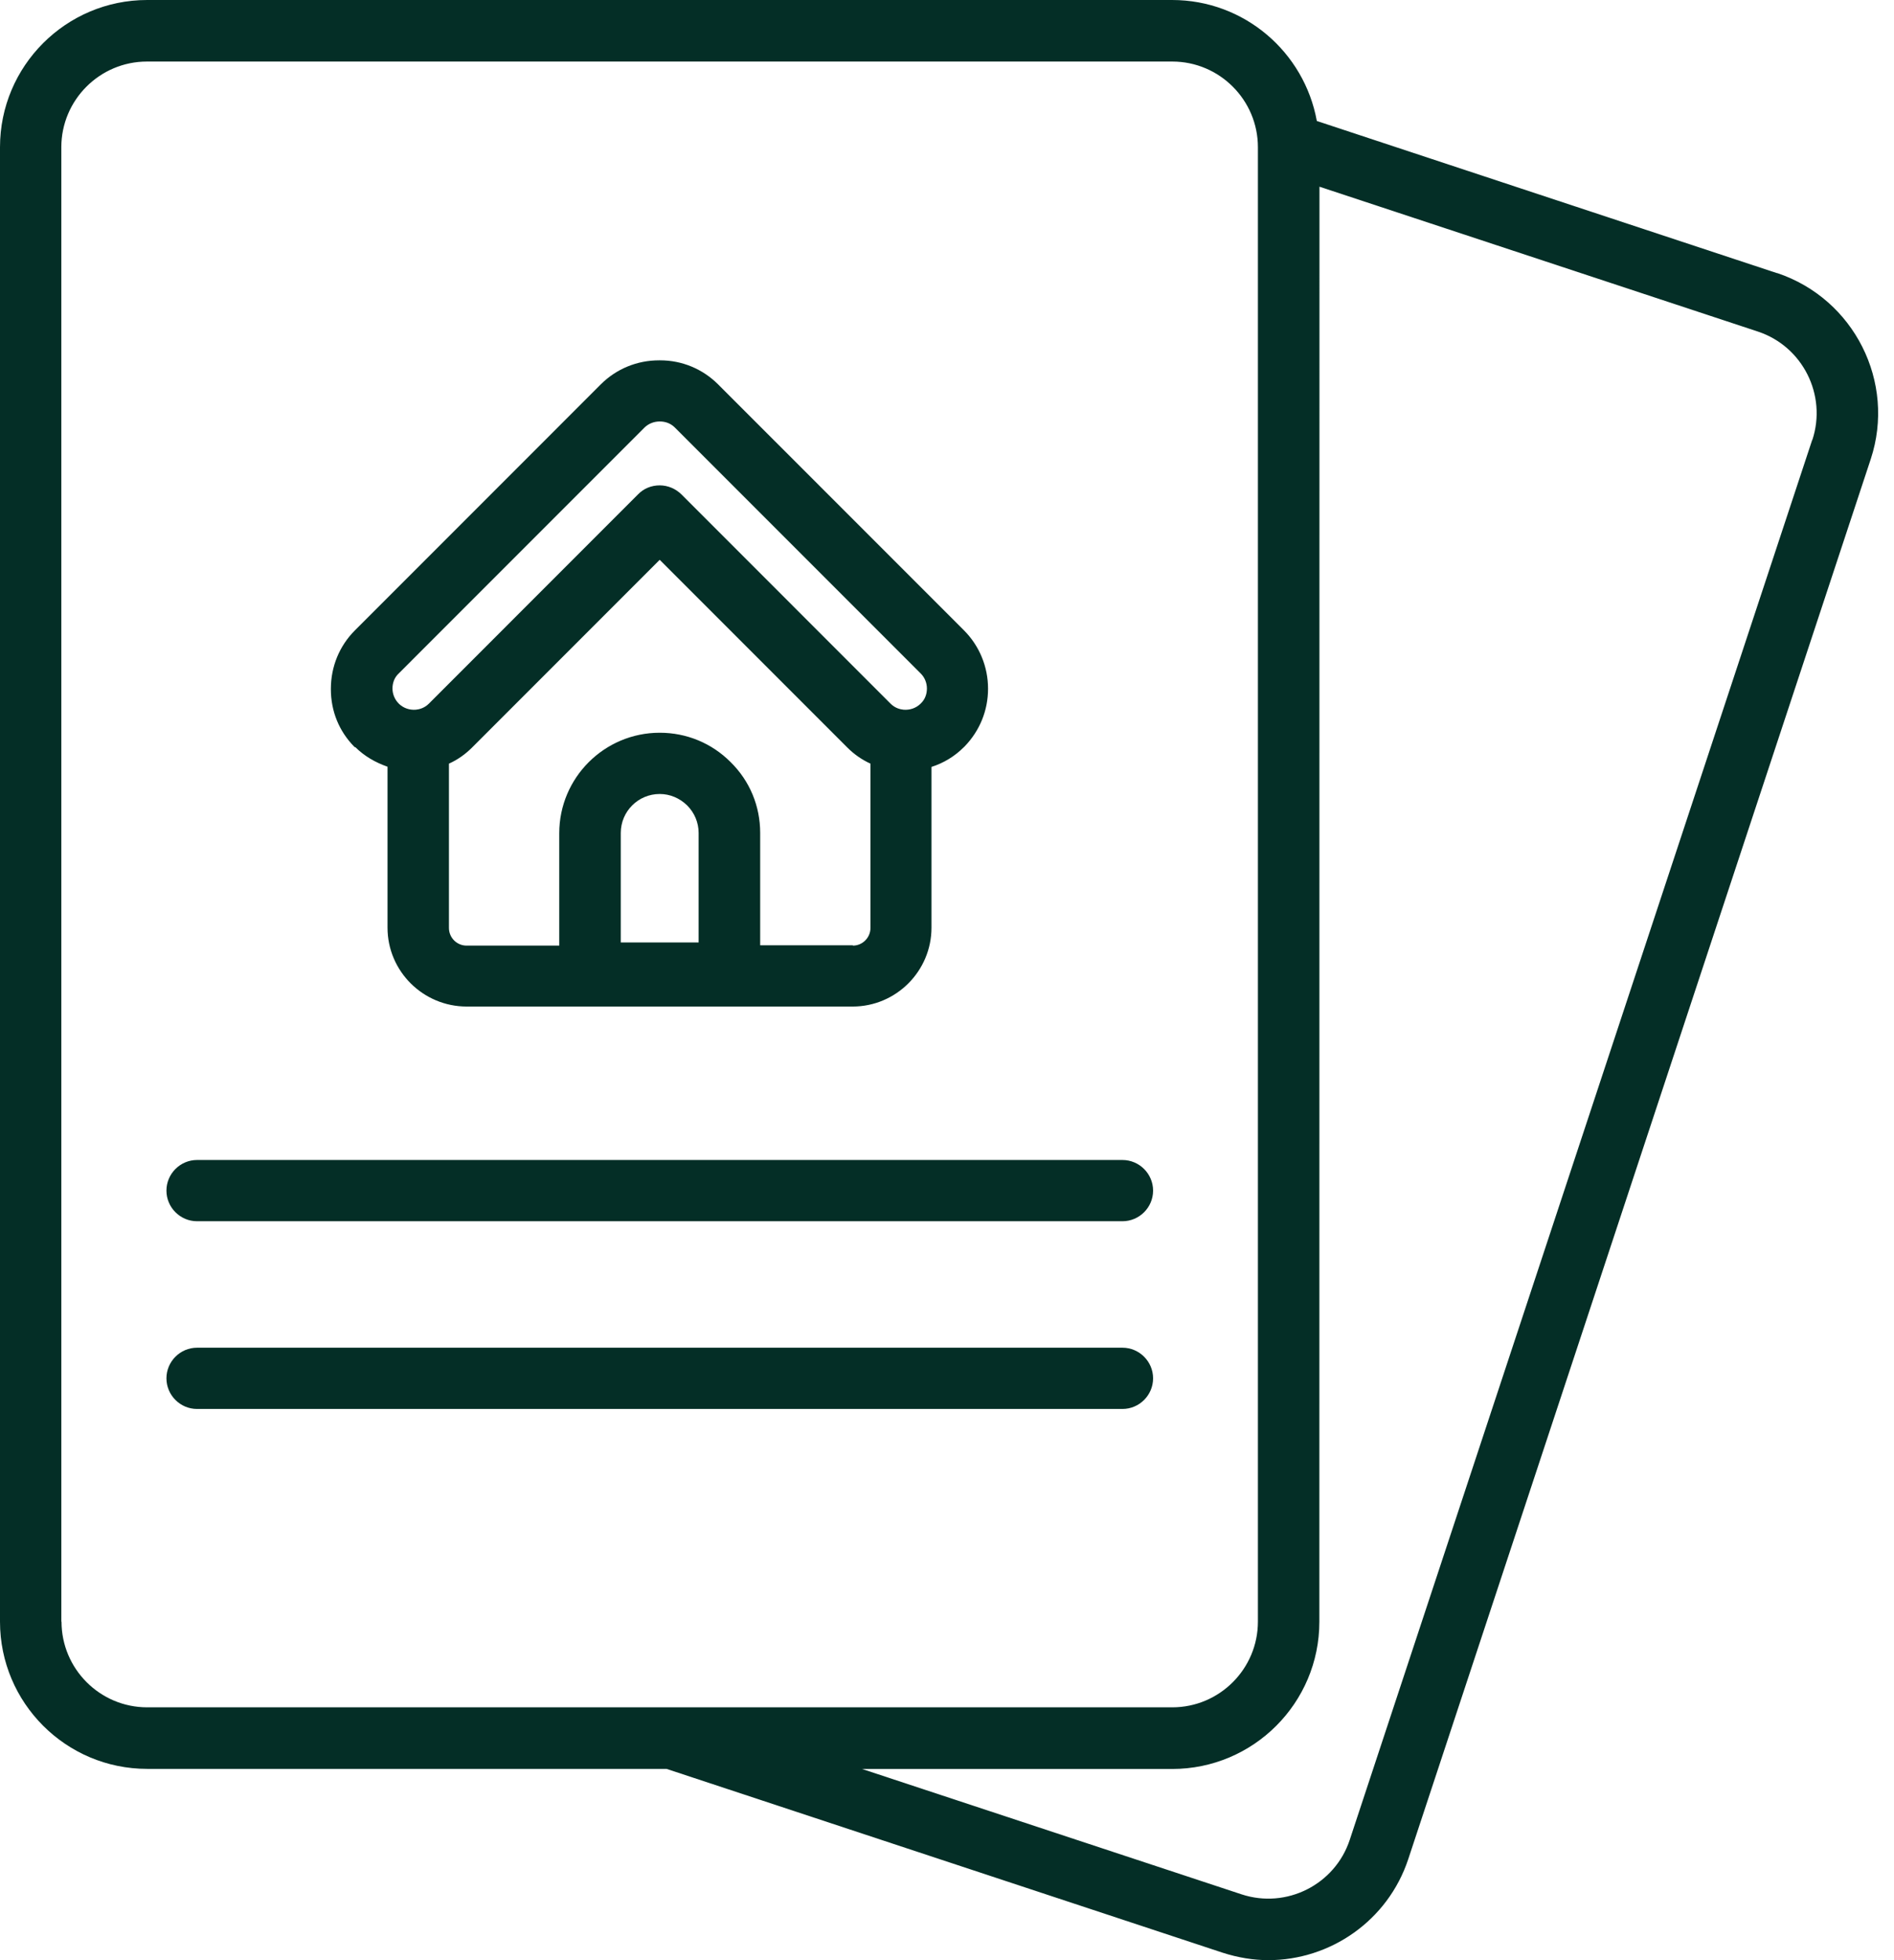
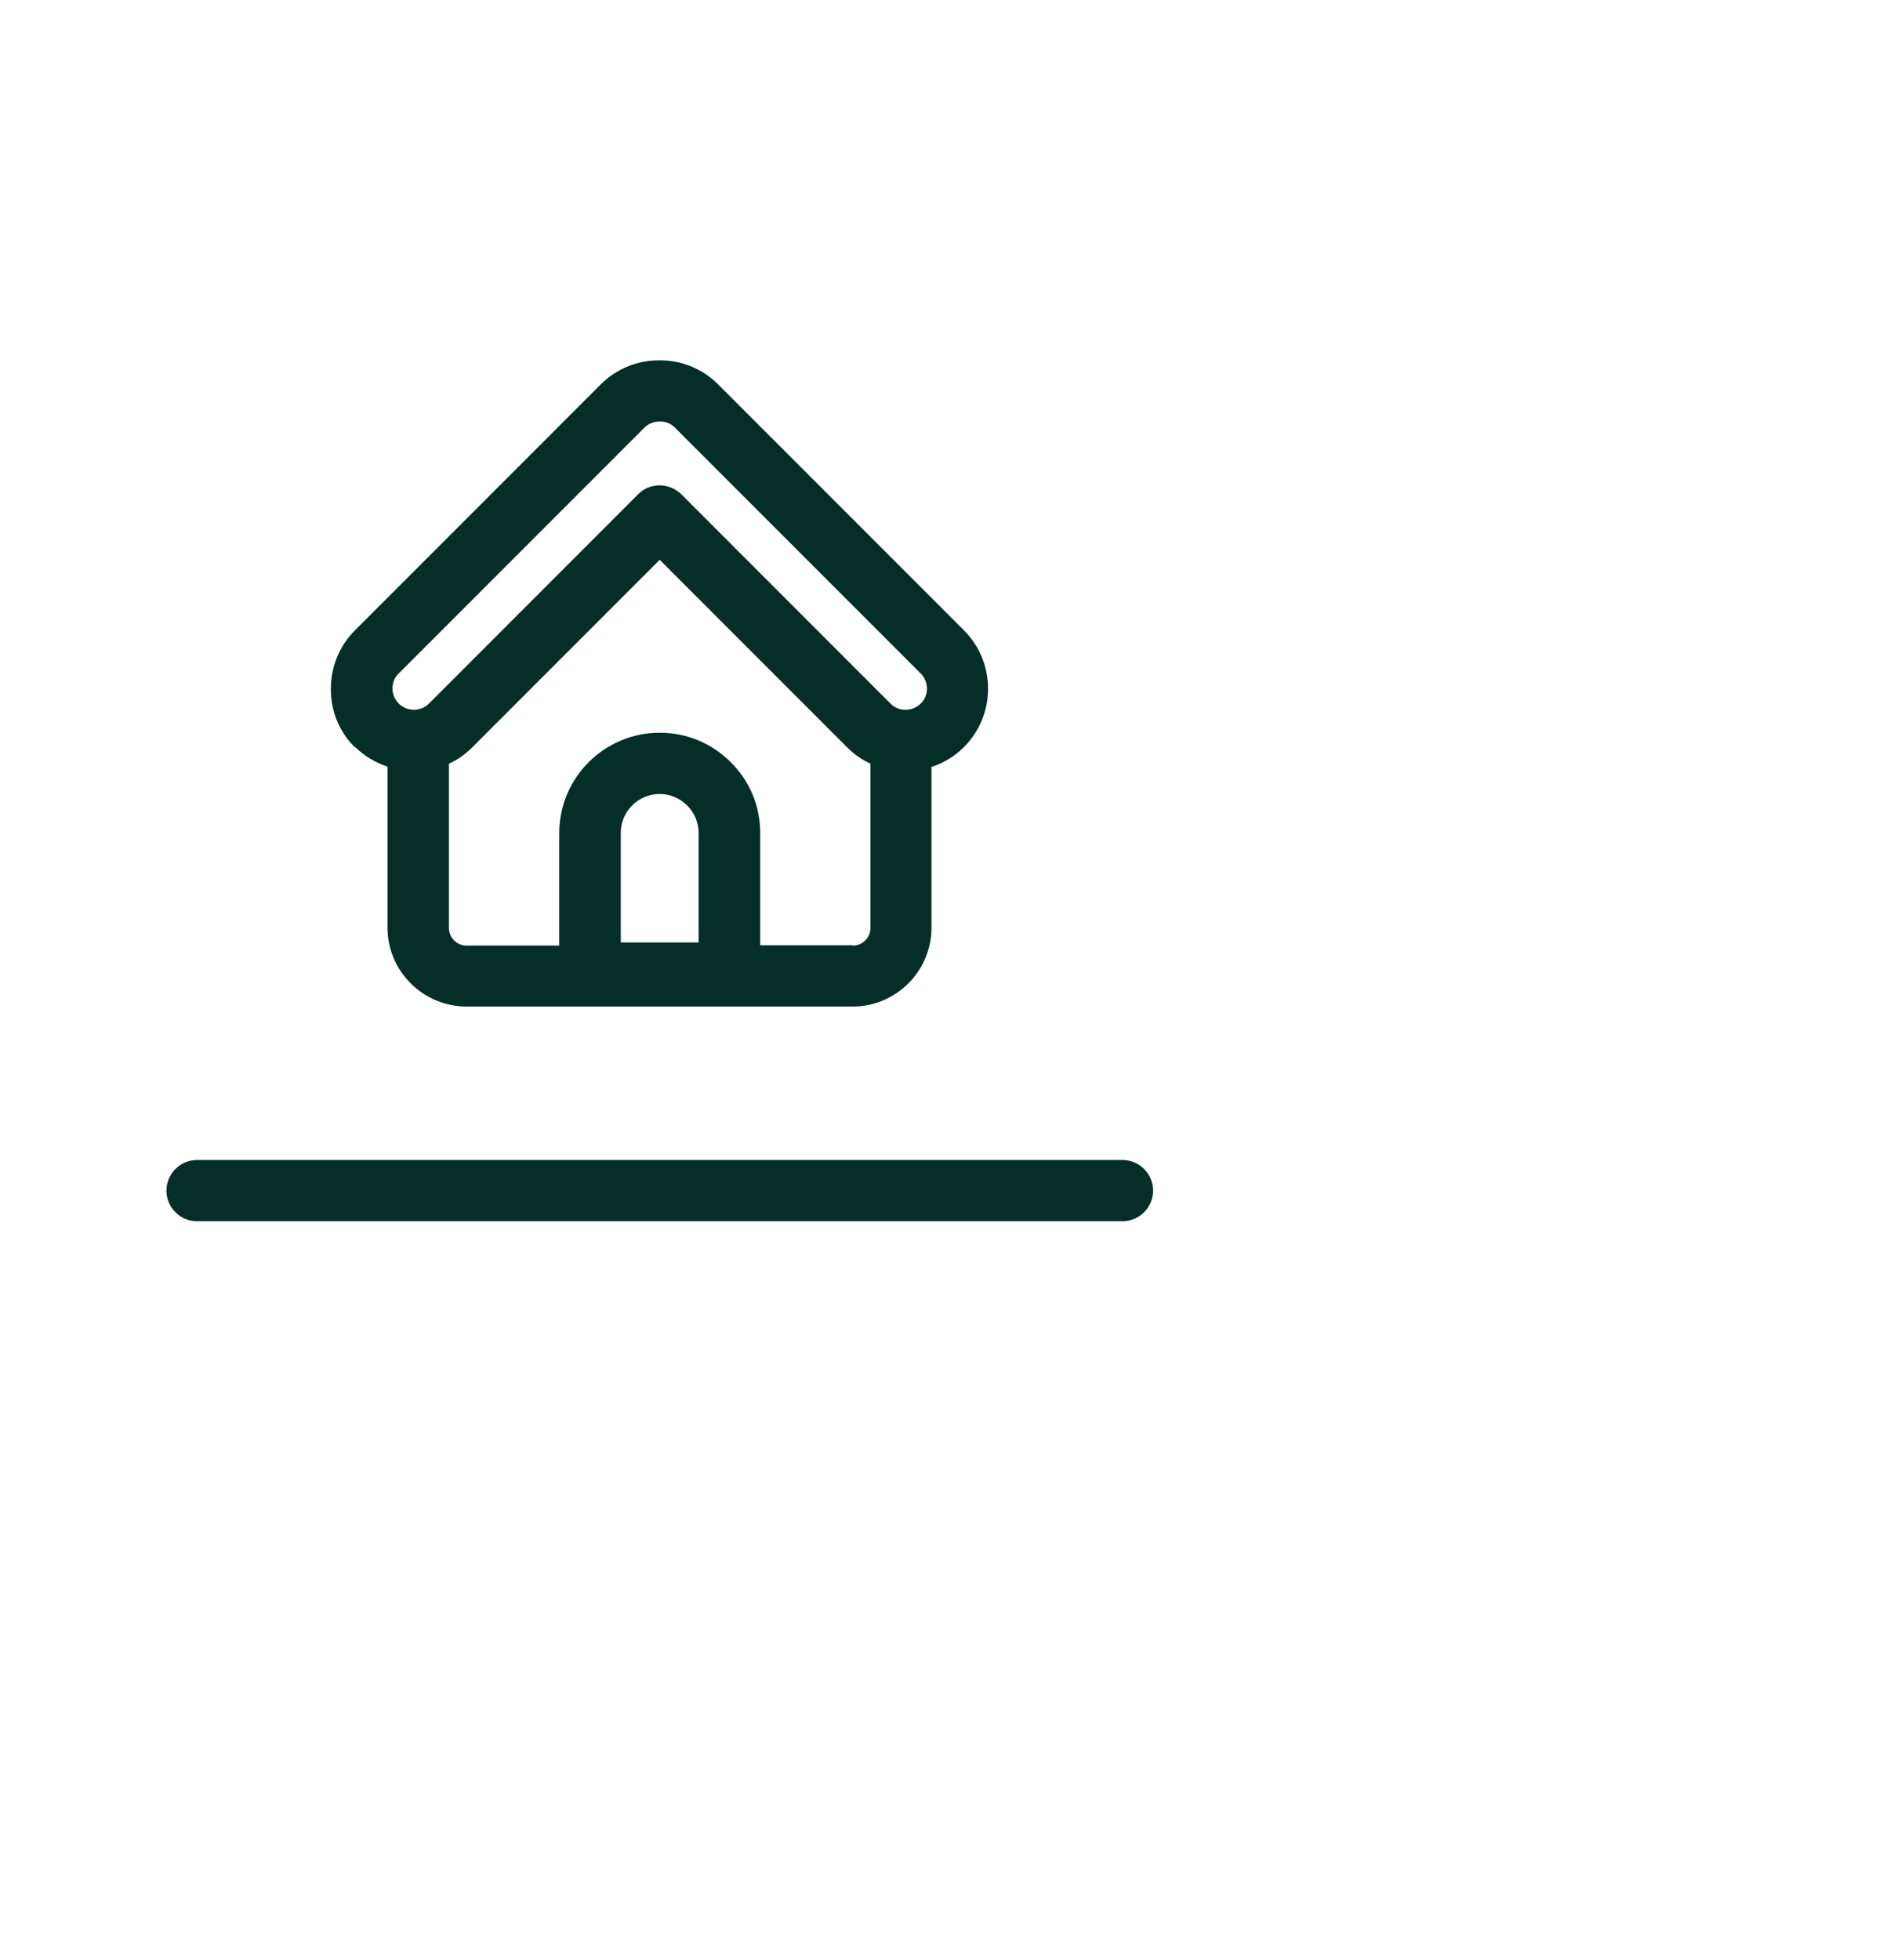
<svg xmlns="http://www.w3.org/2000/svg" width="58" height="60" viewBox="0 0 58 60" fill="none">
-   <path d="M54.415 8.36L40.325 3.703C39.943 1.599 38.108 0 35.892 0H4.507C2.021 0 0 2.018 0 4.507V49.638C0 52.124 2.018 54.145 4.507 54.145H20.411L37.435 59.77C37.904 59.922 38.382 60 38.841 60C40.732 60 42.498 58.799 43.125 56.908L57.287 14.056C58.066 11.697 56.778 9.145 54.419 8.357L54.415 8.36ZM1.878 49.638V4.507C1.878 3.061 3.054 1.884 4.501 1.884H35.898C37.345 1.884 38.521 3.061 38.521 4.507V49.638C38.521 51.084 37.345 52.261 35.898 52.261H4.507C3.061 52.261 1.884 51.084 1.884 49.638H1.878ZM55.496 13.463L41.334 56.315C40.881 57.69 39.394 58.438 38.019 57.985L26.399 54.148H35.895C38.382 54.148 40.403 52.13 40.403 49.64L40.406 5.715L53.829 10.148C55.204 10.601 55.953 12.094 55.499 13.469L55.496 13.463Z" fill="#042E26" />
  <path d="M10.874 22.863C11.159 23.149 11.501 23.341 11.867 23.469V28.395C11.867 29.73 12.957 30.81 14.292 30.81H26.11C27.445 30.81 28.525 29.721 28.525 28.395V23.475C28.898 23.357 29.239 23.149 29.518 22.869C29.528 22.86 29.534 22.854 29.543 22.845C30.003 22.367 30.257 21.749 30.257 21.081C30.257 20.414 29.996 19.771 29.518 19.293L21.993 11.768C21.515 11.29 20.882 11.03 20.215 11.03H20.184C19.507 11.03 18.874 11.29 18.395 11.768L10.871 19.293C10.393 19.771 10.132 20.405 10.132 21.091C10.132 21.774 10.386 22.385 10.846 22.854L10.871 22.879L10.874 22.863ZM19.01 28.848V25.496C19.01 24.837 19.544 24.304 20.202 24.304C20.519 24.304 20.814 24.431 21.043 24.654C21.267 24.878 21.394 25.179 21.394 25.496V28.848L19.01 28.848ZM26.116 28.935H23.279V25.496C23.279 24.676 22.962 23.906 22.372 23.326C21.791 22.745 21.022 22.429 20.202 22.429C18.51 22.429 17.126 23.804 17.126 25.505V28.945H14.288C13.993 28.945 13.748 28.706 13.748 28.404V23.375C14.009 23.258 14.248 23.09 14.456 22.882L20.202 17.136L25.948 22.882C26.156 23.09 26.392 23.254 26.656 23.375V28.404C26.656 28.699 26.417 28.945 26.116 28.945L26.116 28.935ZM12.209 20.616L19.733 13.091C19.851 12.973 20.019 12.901 20.202 12.901C20.385 12.901 20.544 12.963 20.671 13.091L28.196 20.616C28.314 20.733 28.385 20.901 28.385 21.075C28.385 21.249 28.323 21.416 28.196 21.534L28.18 21.55C28.044 21.677 27.864 21.739 27.671 21.724C27.569 21.714 27.41 21.677 27.274 21.541L20.87 15.136C20.696 14.963 20.457 14.857 20.202 14.857C19.948 14.857 19.709 14.953 19.535 15.136L13.131 21.541C12.994 21.677 12.836 21.714 12.733 21.724C12.544 21.739 12.361 21.677 12.224 21.55L12.209 21.534C12.091 21.416 12.019 21.249 12.019 21.075C12.019 20.901 12.081 20.733 12.209 20.616Z" fill="#042E26" />
  <path d="M34.373 35.507H6.034C5.519 35.507 5.097 35.929 5.097 36.445C5.097 36.96 5.519 37.382 6.034 37.382H34.373C34.889 37.382 35.311 36.96 35.311 36.445C35.311 35.929 34.889 35.507 34.373 35.507Z" fill="#042E26" />
-   <path d="M34.373 41.253H6.034C5.519 41.253 5.097 41.675 5.097 42.19C5.097 42.706 5.519 43.128 6.034 43.128H34.373C34.889 43.128 35.311 42.706 35.311 42.19C35.311 41.675 34.889 41.253 34.373 41.253Z" fill="#042E26" />
</svg>